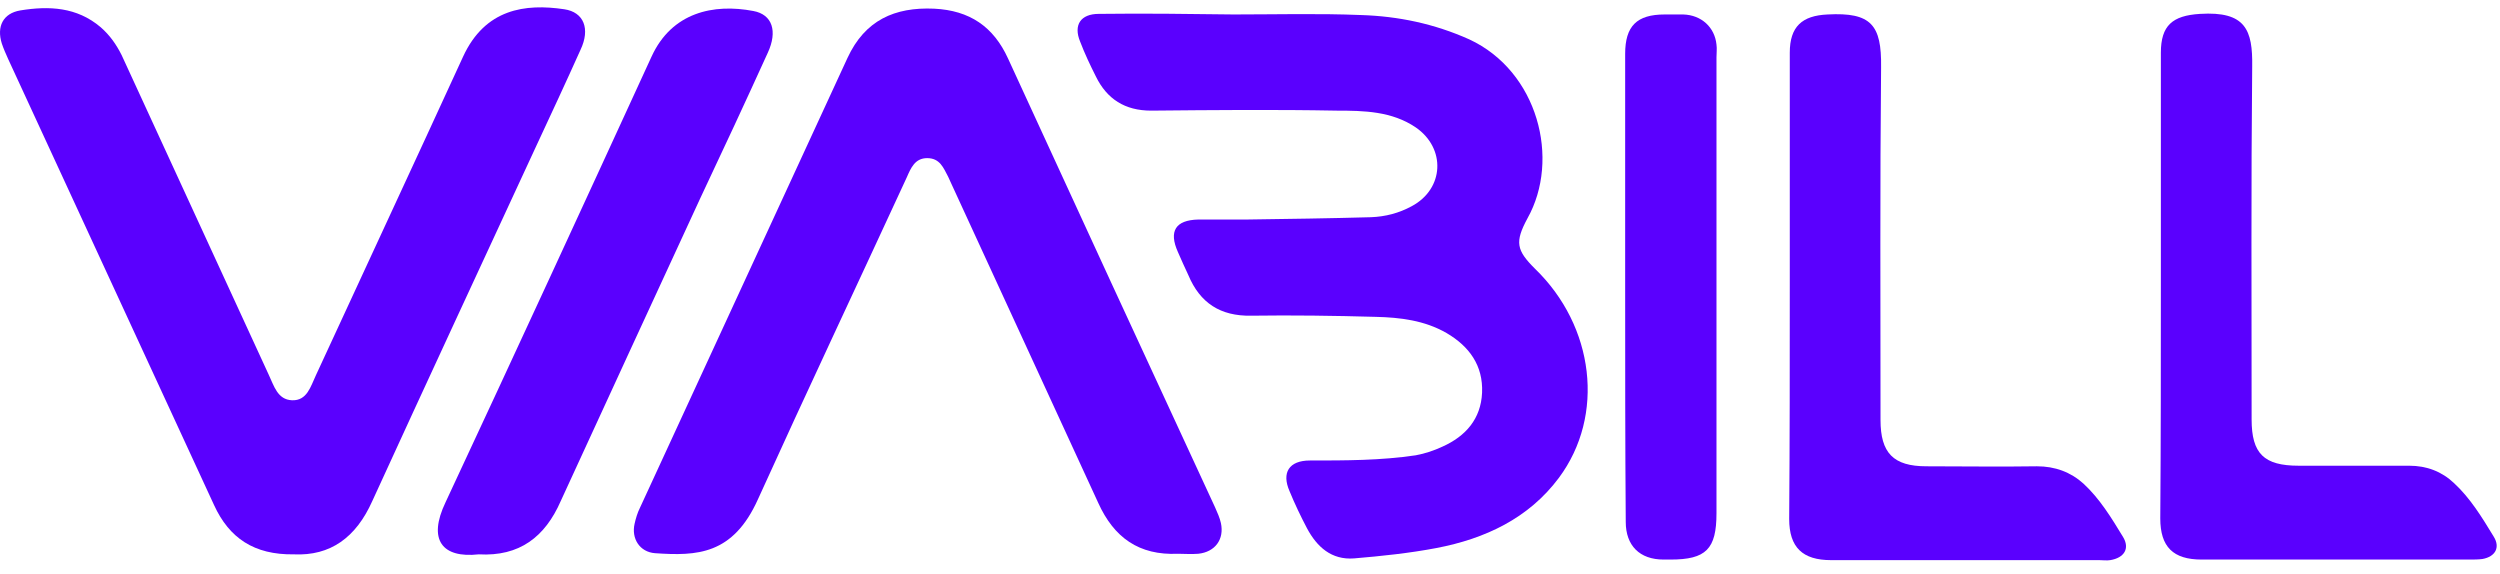
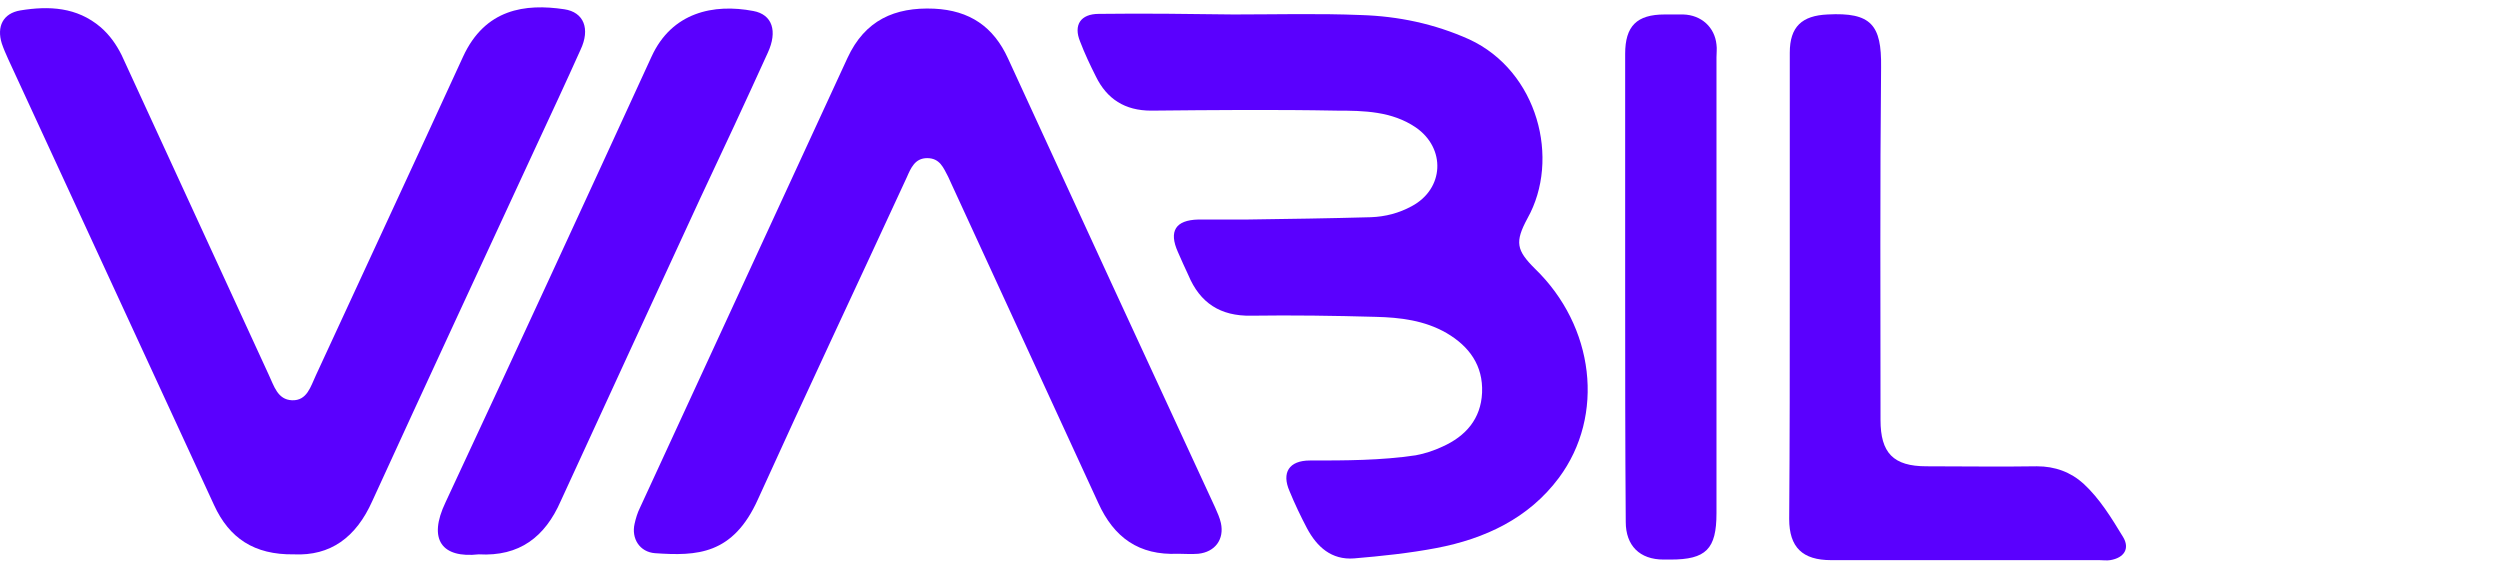
<svg xmlns="http://www.w3.org/2000/svg" height="39" viewBox="0 0 170 39" width="170">
  <path clip-rule="evenodd" d="M83.893 0.984C86.78 0.984 89.667 0.905 92.554 1.023C95.086 1.102 97.538 1.614 99.911 2.678C104.579 4.844 106.121 10.831 103.867 14.849C102.996 16.464 103.115 17.016 104.381 18.276C108.415 22.176 109.166 28.242 106.002 32.496C103.946 35.253 100.979 36.632 97.696 37.263C95.837 37.617 93.939 37.814 92.08 37.971C90.537 38.09 89.549 37.184 88.876 35.923C88.441 35.096 88.046 34.269 87.69 33.402C87.136 32.142 87.65 31.314 89.074 31.314C91.487 31.314 93.899 31.314 96.272 30.96C96.905 30.842 97.498 30.645 98.091 30.369C99.674 29.66 100.702 28.478 100.781 26.706C100.86 24.855 99.911 23.554 98.369 22.648C96.866 21.782 95.205 21.585 93.543 21.546C90.735 21.467 87.887 21.427 85.079 21.467C82.983 21.506 81.599 20.6 80.808 18.709C80.57 18.197 80.333 17.685 80.096 17.134C79.463 15.716 79.937 14.967 81.48 14.928H84.763C87.571 14.889 90.419 14.849 93.227 14.77C94.216 14.731 95.125 14.495 95.996 14.022C98.211 12.84 98.329 10.083 96.272 8.665C94.651 7.562 92.752 7.523 90.893 7.523C86.701 7.444 82.468 7.483 78.276 7.523C76.496 7.523 75.27 6.735 74.519 5.198C74.123 4.411 73.767 3.662 73.451 2.835C72.976 1.693 73.49 0.944 74.716 0.944C77.802 0.905 80.847 0.944 83.893 0.984C83.893 0.944 83.893 0.944 83.893 0.984Z" fill="#5a00fe" fill-rule="evenodd" />
  <path clip-rule="evenodd" d="M80.096 37.656C77.446 37.775 75.745 36.553 74.677 34.19C71.355 26.942 67.993 19.694 64.67 12.447C64.591 12.289 64.552 12.171 64.472 12.013C64.156 11.422 63.919 10.753 63.048 10.753C62.218 10.753 61.941 11.422 61.664 12.053C58.302 19.34 54.861 26.627 51.539 33.954C49.838 37.735 47.386 37.814 44.538 37.617C43.51 37.538 42.916 36.632 43.154 35.608C43.233 35.253 43.351 34.859 43.51 34.545C48.216 24.342 52.923 14.14 57.63 3.938C58.816 1.377 60.834 0.472 63.523 0.59C65.936 0.708 67.558 1.811 68.546 3.978C73.213 14.14 77.92 24.342 82.627 34.505C82.785 34.859 82.943 35.214 83.022 35.568C83.26 36.672 82.627 37.538 81.48 37.656C81.005 37.696 80.531 37.656 80.096 37.656Z" fill="#5a00fe" fill-rule="evenodd" />
  <path clip-rule="evenodd" d="M19.976 37.696C17.286 37.735 15.586 36.593 14.557 34.347C9.89 24.224 5.223 14.14 0.556 4.017C0.397 3.662 0.239 3.308 0.121 2.953C-0.235 1.811 0.2 0.905 1.386 0.708C3.324 0.393 5.223 0.472 6.845 1.85C7.477 2.402 7.912 3.032 8.268 3.741C11.591 10.989 14.953 18.237 18.275 25.485C18.631 26.233 18.868 27.178 19.857 27.218C20.886 27.257 21.123 26.272 21.479 25.524C24.801 18.316 28.163 11.107 31.486 3.859C32.989 0.59 35.718 0.235 38.368 0.629C39.712 0.826 40.148 1.969 39.475 3.387C38.486 5.592 37.458 7.798 36.43 10.004C32.712 18.04 28.994 26.036 25.316 34.072C24.208 36.553 22.468 37.814 19.976 37.696Z" fill="#5a00fe" fill-rule="evenodd" />
  <path clip-rule="evenodd" d="M121.705 19.418V3.583C121.705 1.811 122.536 1.062 124.275 0.984C127.242 0.826 127.954 1.693 127.914 4.568C127.835 12.565 127.875 20.561 127.875 28.557C127.875 30.802 128.745 31.708 130.999 31.708C133.491 31.708 136.023 31.748 138.514 31.708C139.741 31.708 140.808 32.102 141.679 32.89C142.786 33.914 143.577 35.214 144.368 36.514C144.843 37.302 144.447 37.932 143.498 38.089C143.261 38.129 142.984 38.089 142.746 38.089H124.513C122.575 38.089 121.665 37.223 121.665 35.293C121.705 29.975 121.705 24.697 121.705 19.418Z" fill="#5a00fe" fill-rule="evenodd" />
-   <path clip-rule="evenodd" d="M146.939 19.418V3.583C146.939 1.732 147.73 1.062 149.589 0.945C152.714 0.748 153.189 2.047 153.149 4.529C153.07 12.525 153.11 20.522 153.11 28.518C153.11 30.842 153.94 31.669 156.313 31.669H163.828C165.014 31.669 166.043 32.063 166.873 32.851C167.981 33.875 168.772 35.175 169.563 36.475C170.038 37.223 169.682 37.853 168.812 38.011C168.535 38.05 168.219 38.05 167.942 38.05H149.708C147.77 38.05 146.899 37.184 146.899 35.253C146.939 29.975 146.939 24.697 146.939 19.418Z" fill="#5a00fe" fill-rule="evenodd" />
  <path clip-rule="evenodd" d="M32.554 37.696C30.062 37.971 29.073 36.711 30.299 34.151C35.006 24.067 39.673 13.943 44.301 3.859C45.685 0.826 48.533 0.235 51.222 0.747C52.528 0.984 52.883 2.126 52.211 3.584C50.708 6.892 49.166 10.201 47.623 13.471C44.459 20.325 41.295 27.178 38.13 34.072C37.062 36.514 35.322 37.853 32.554 37.696Z" fill="#5a00fe" fill-rule="evenodd" />
  <path clip-rule="evenodd" d="M110.511 19.497V3.662C110.511 1.772 111.302 0.984 113.201 0.984H114.467C115.693 1.023 116.602 1.85 116.721 3.032C116.761 3.308 116.721 3.623 116.721 3.899V34.899C116.721 37.341 116.009 38.05 113.596 38.05H113.122C111.5 38.05 110.551 37.105 110.551 35.49C110.511 30.172 110.511 24.815 110.511 19.497Z" fill="#5a00fe" fill-rule="evenodd" />
</svg>